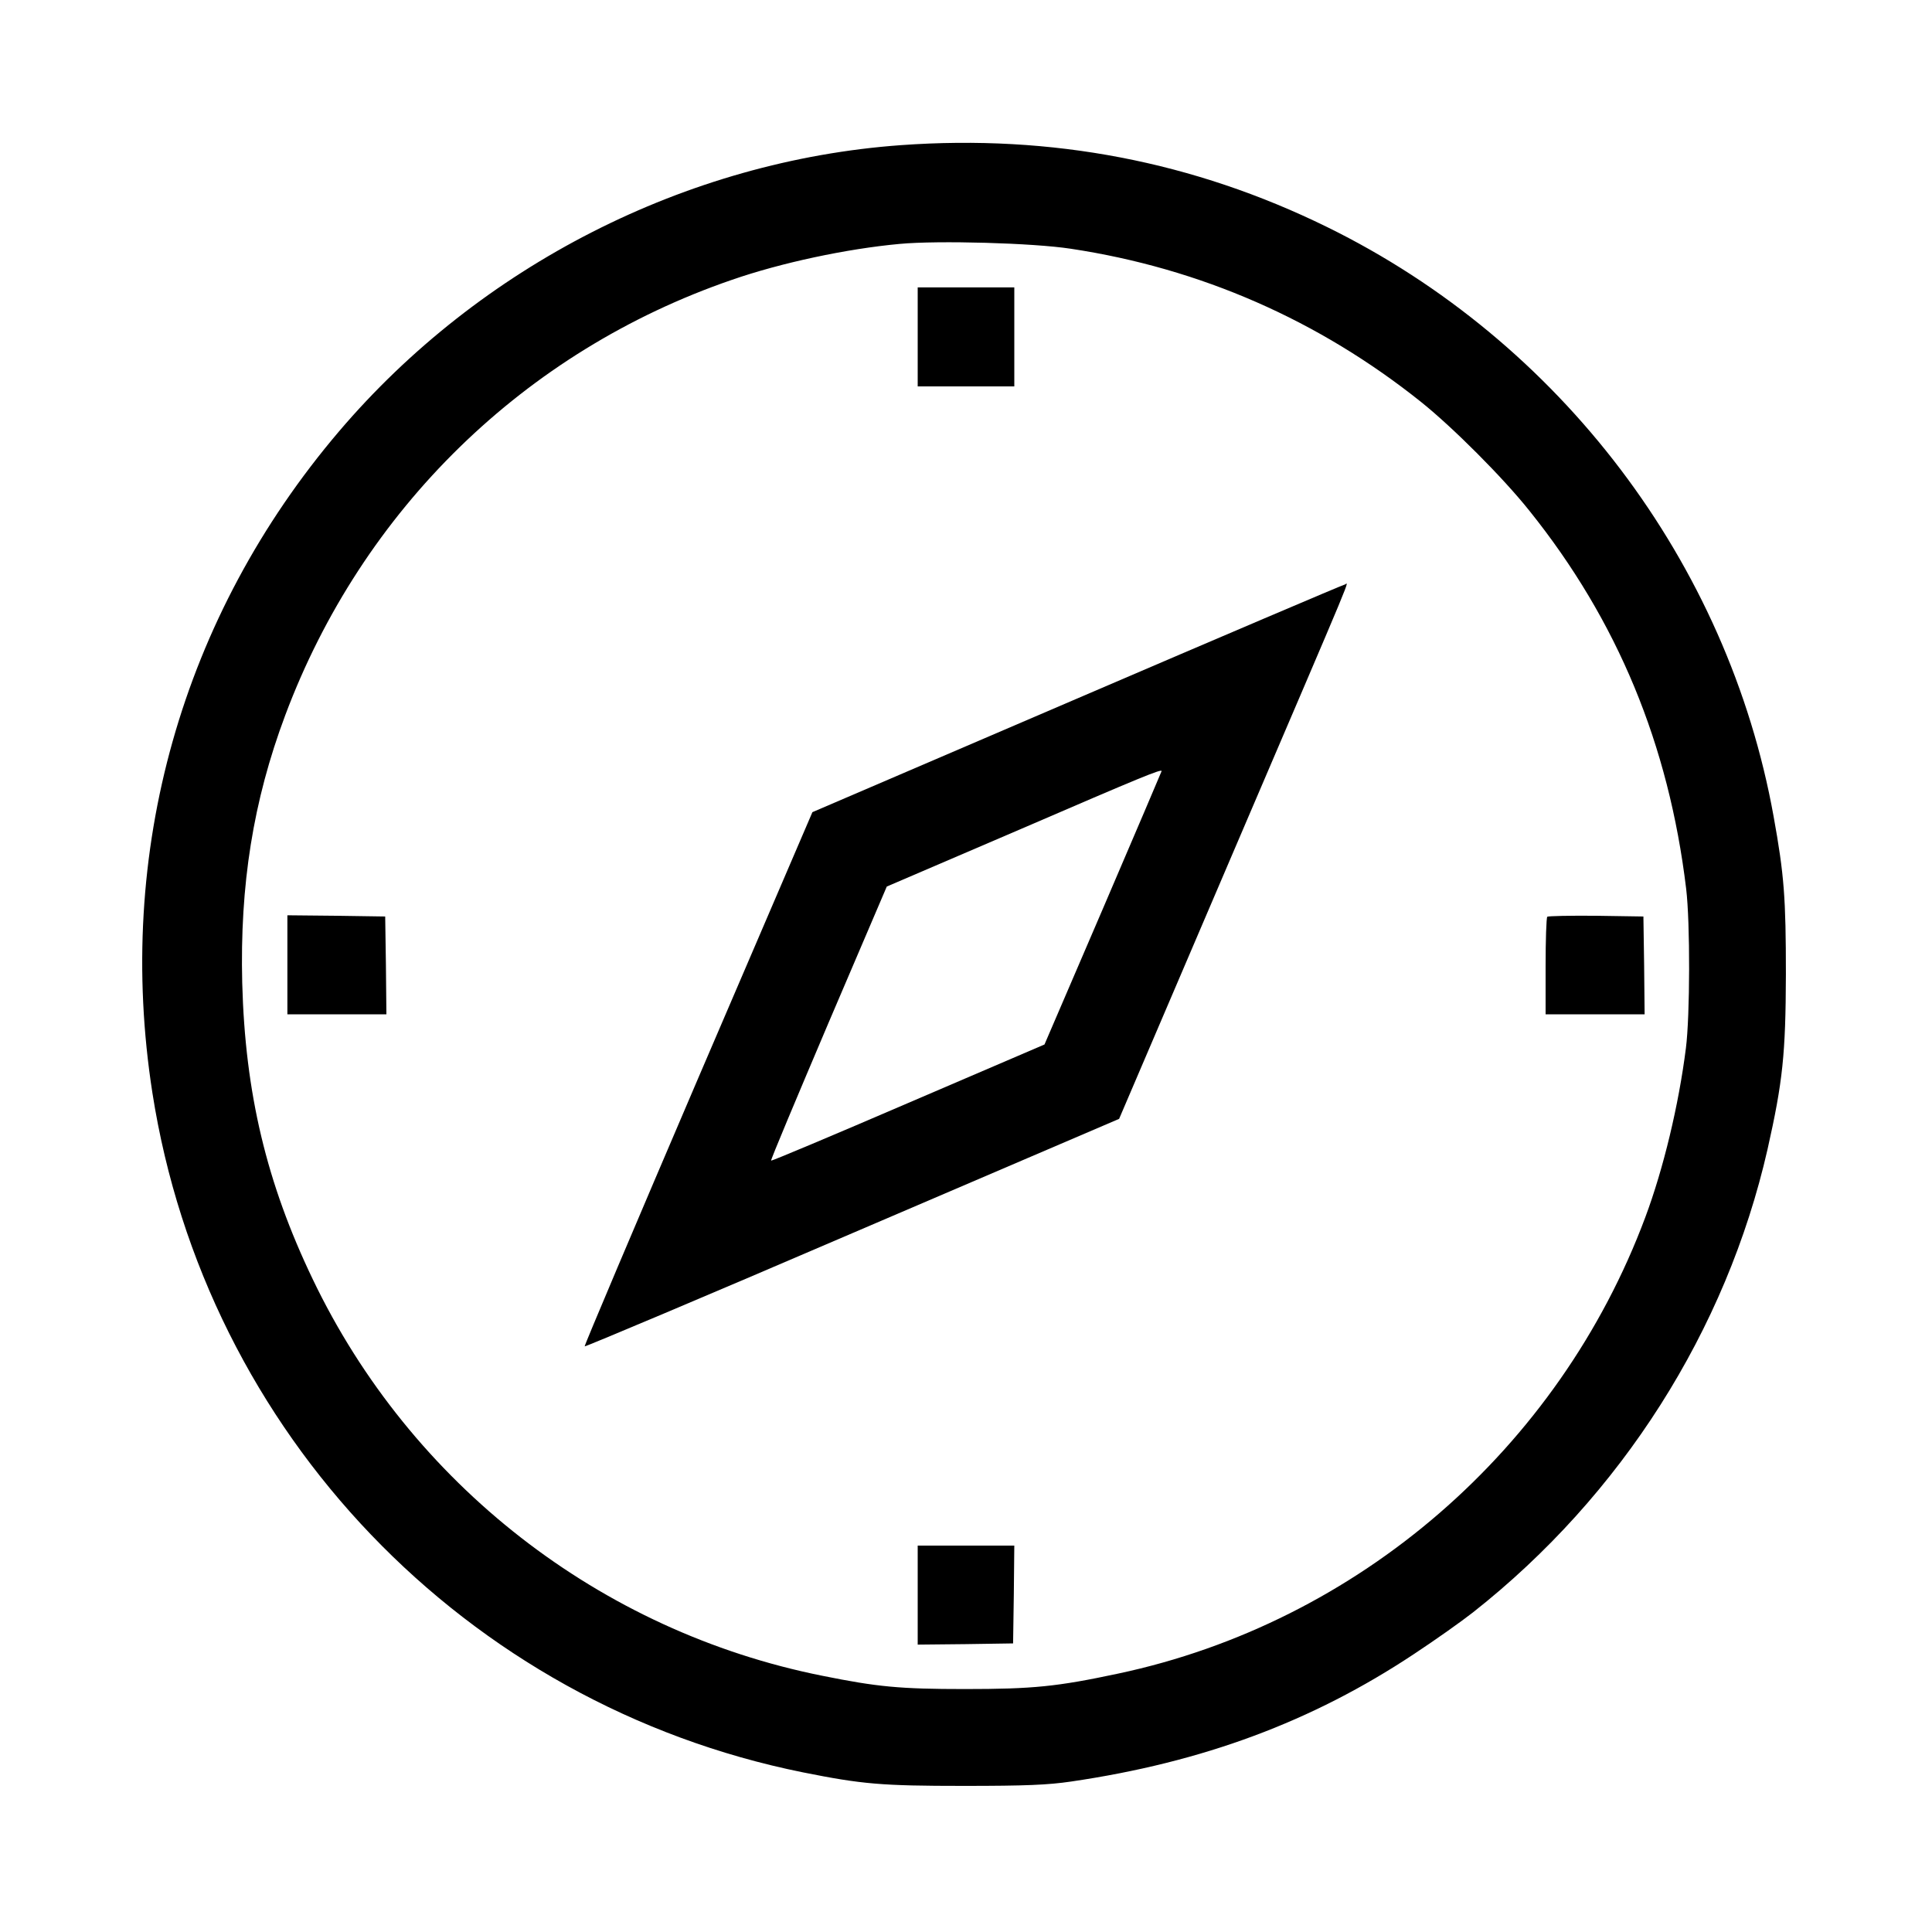
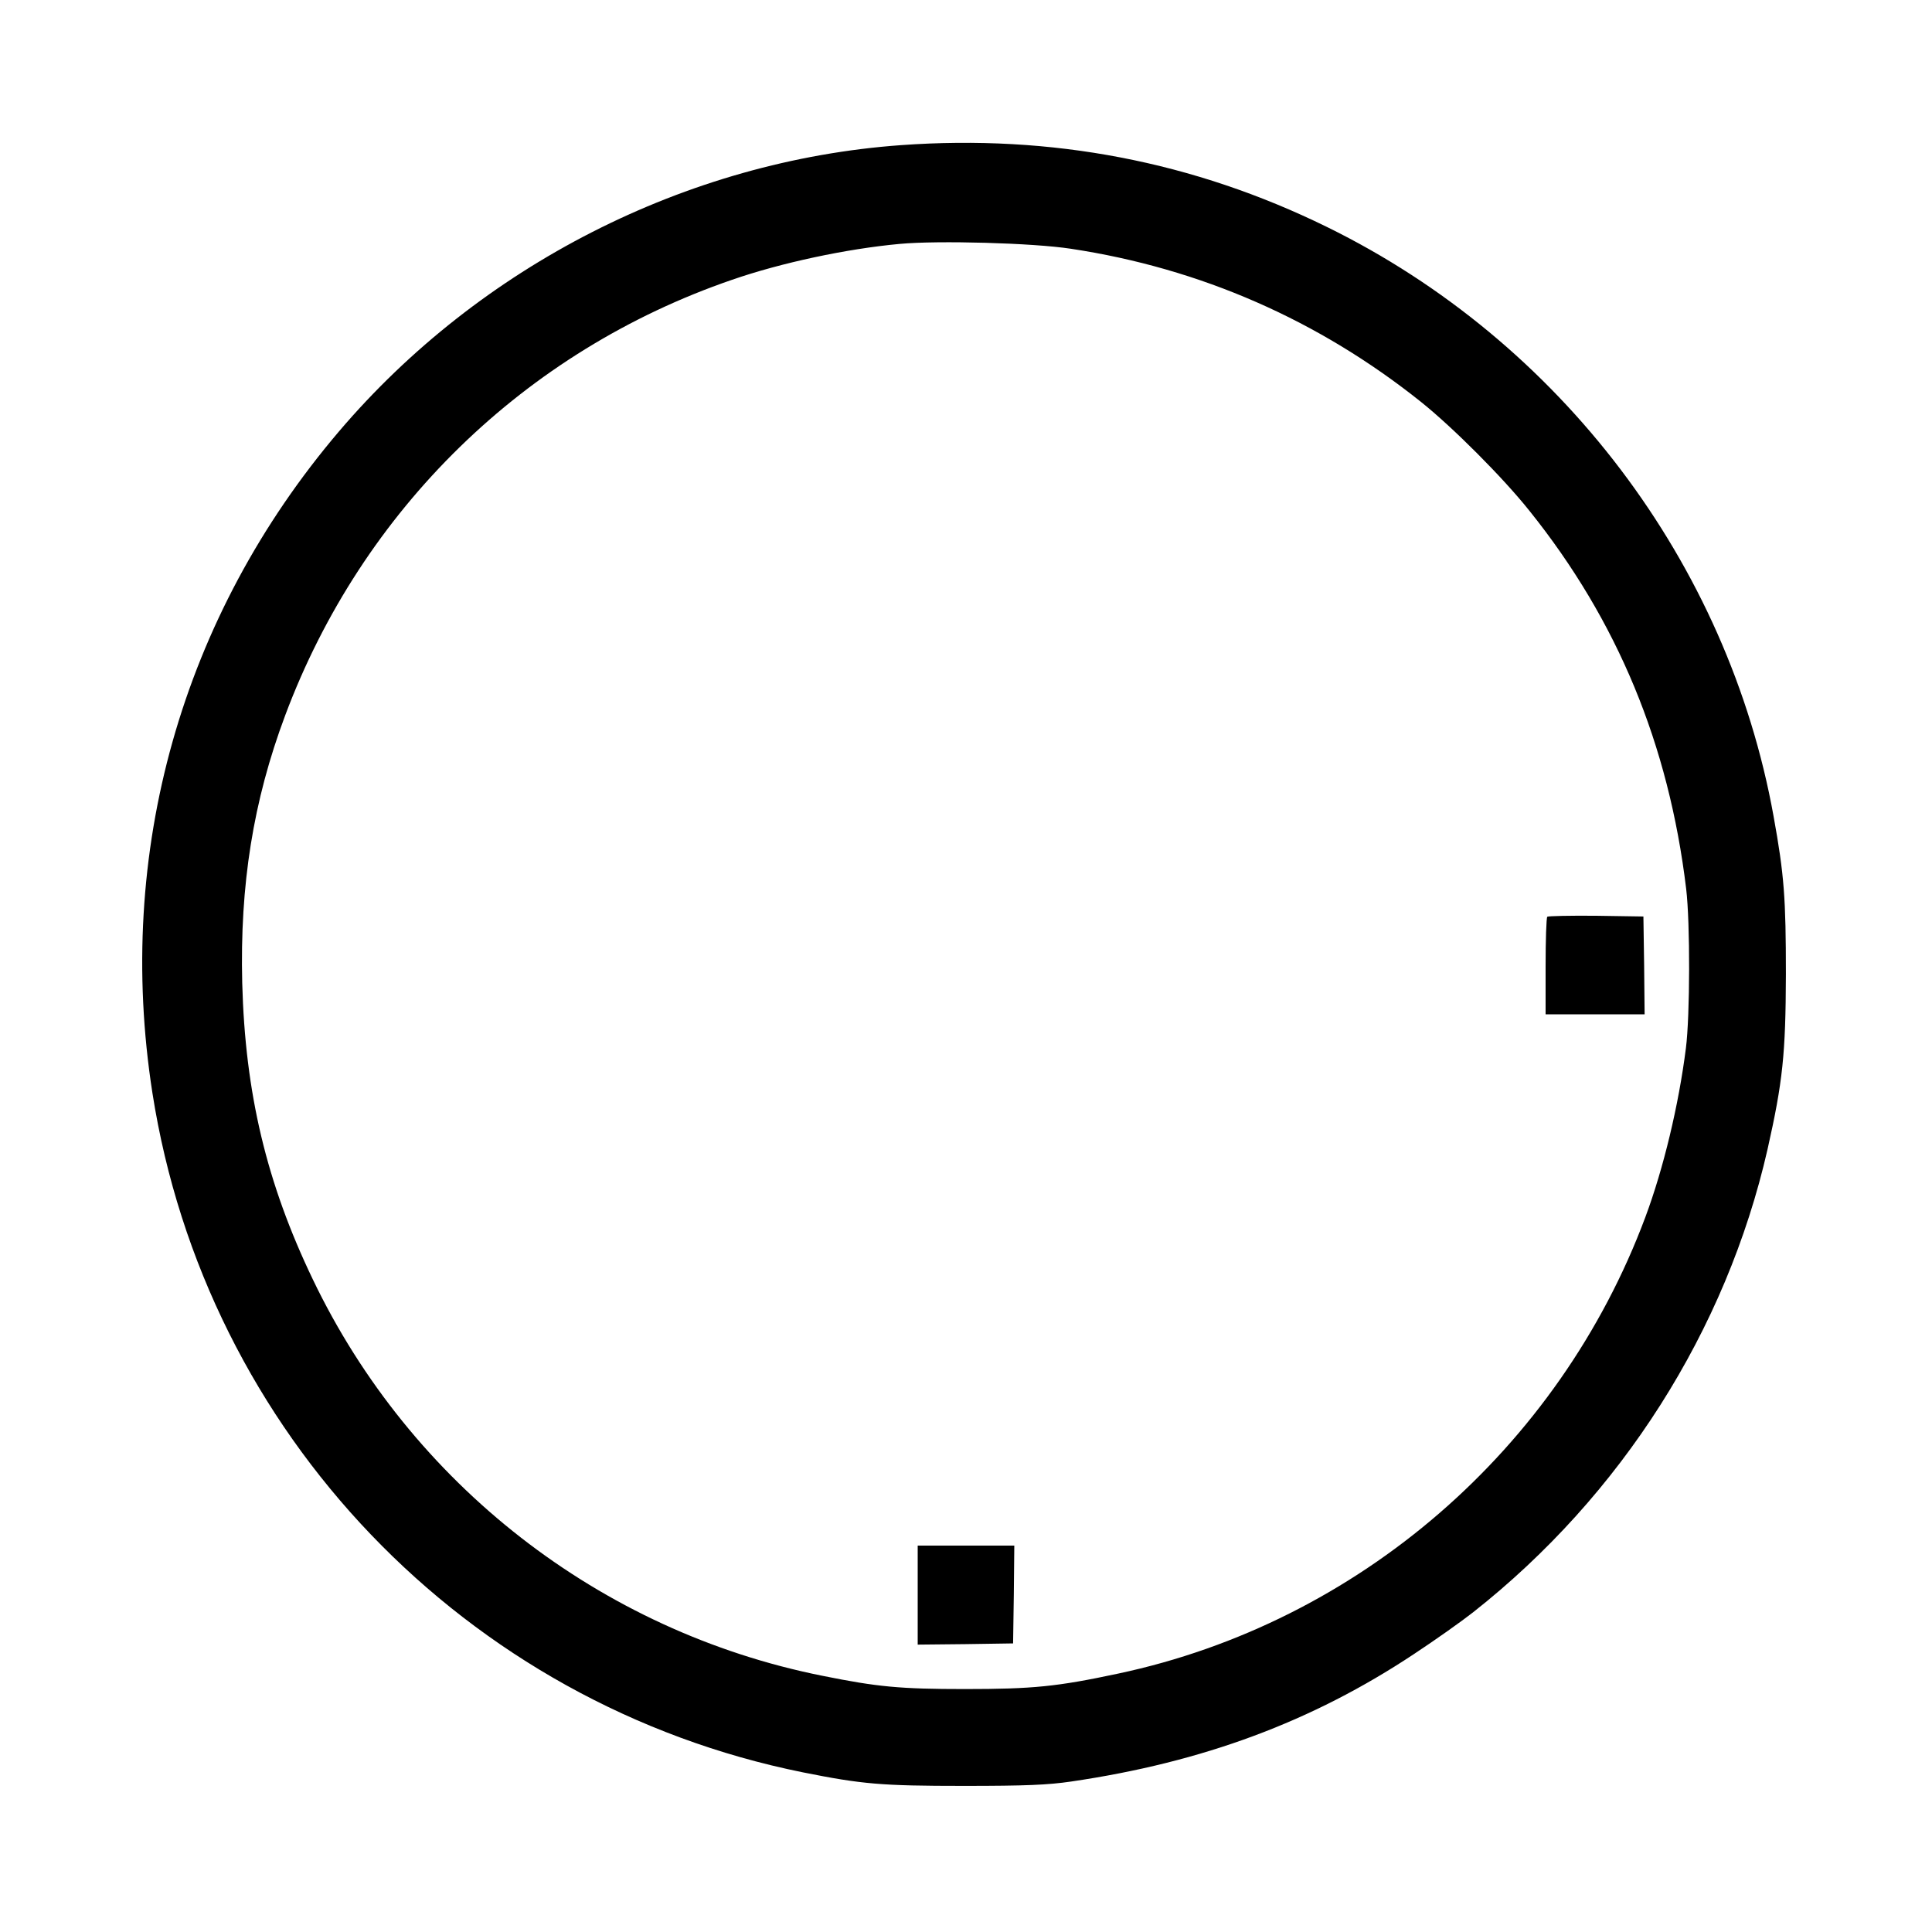
<svg xmlns="http://www.w3.org/2000/svg" version="1.0" width="800pt" height="800pt" viewBox="0 0 800 800" preserveAspectRatio="xMidYMid meet">
  <g transform="translate(0,800) scale(0.1,-0.1)" fill="#000000" stroke="none">
    <path d="M3731 7399 c-888 -64 -1743 -499 -2327 -1185 -652 -766 -928 -1744 -773 -2739 220 -1409 1296 -2532 2694 -2814 245 -49 325 -56 665 -56 259 0 349 4 445 18 546 80 998 248 1420 528 88 58 198 136 245 173 614 484 1048 1167 1219 1917 63 280 75 394 76 724 0 316 -7 412 -51 655 -189 1049 -883 1966 -1849 2440 -552 271 -1140 384 -1764 339z m703 -429 c537 -81 1027 -296 1451 -635 131 -105 338 -312 448 -450 365 -455 577 -968 649 -1565 17 -141 16 -527 -1 -660 -30 -237 -93 -499 -168 -700 -358 -960 -1189 -1679 -2183 -1890 -253 -54 -353 -64 -635 -64 -269 0 -362 9 -590 55 -920 184 -1704 794 -2110 1642 -191 398 -280 770 -292 1227 -10 405 45 753 178 1108 319 852 991 1508 1849 1803 204 71 477 129 695 149 159 15 553 4 709 -20z" />
-     <path d="M3800 6605 l0 -205 200 0 200 0 0 205 0 205 -200 0 -200 0 0 -205z" />
-     <path d="M4459 5107 l-1095 -470 -474 -1104 c-260 -607 -471 -1105 -469 -1108 3 -2 502 208 1109 469 l1104 473 466 1089 c538 1257 483 1124 467 1123 -7 -1 -505 -213 -1108 -472z m351 -300 c0 -1 -109 -257 -242 -567 l-243 -565 -564 -242 c-311 -134 -566 -241 -568 -239 -3 2 105 258 237 569 l242 566 557 239 c498 215 581 249 581 239z" />
-     <path d="M1190 4005 l0 -205 205 0 205 0 -2 203 -3 202 -202 3 -203 2 0 -205z" />
    <path d="M6407 4204 c-4 -4 -7 -97 -7 -206 l0 -198 205 0 205 0 -2 203 -3 202 -196 3 c-107 1 -198 -1 -202 -4z" />
    <path d="M3800 1395 l0 -205 198 2 197 3 3 203 2 202 -200 0 -200 0 0 -205z" />
  </g>
</svg>